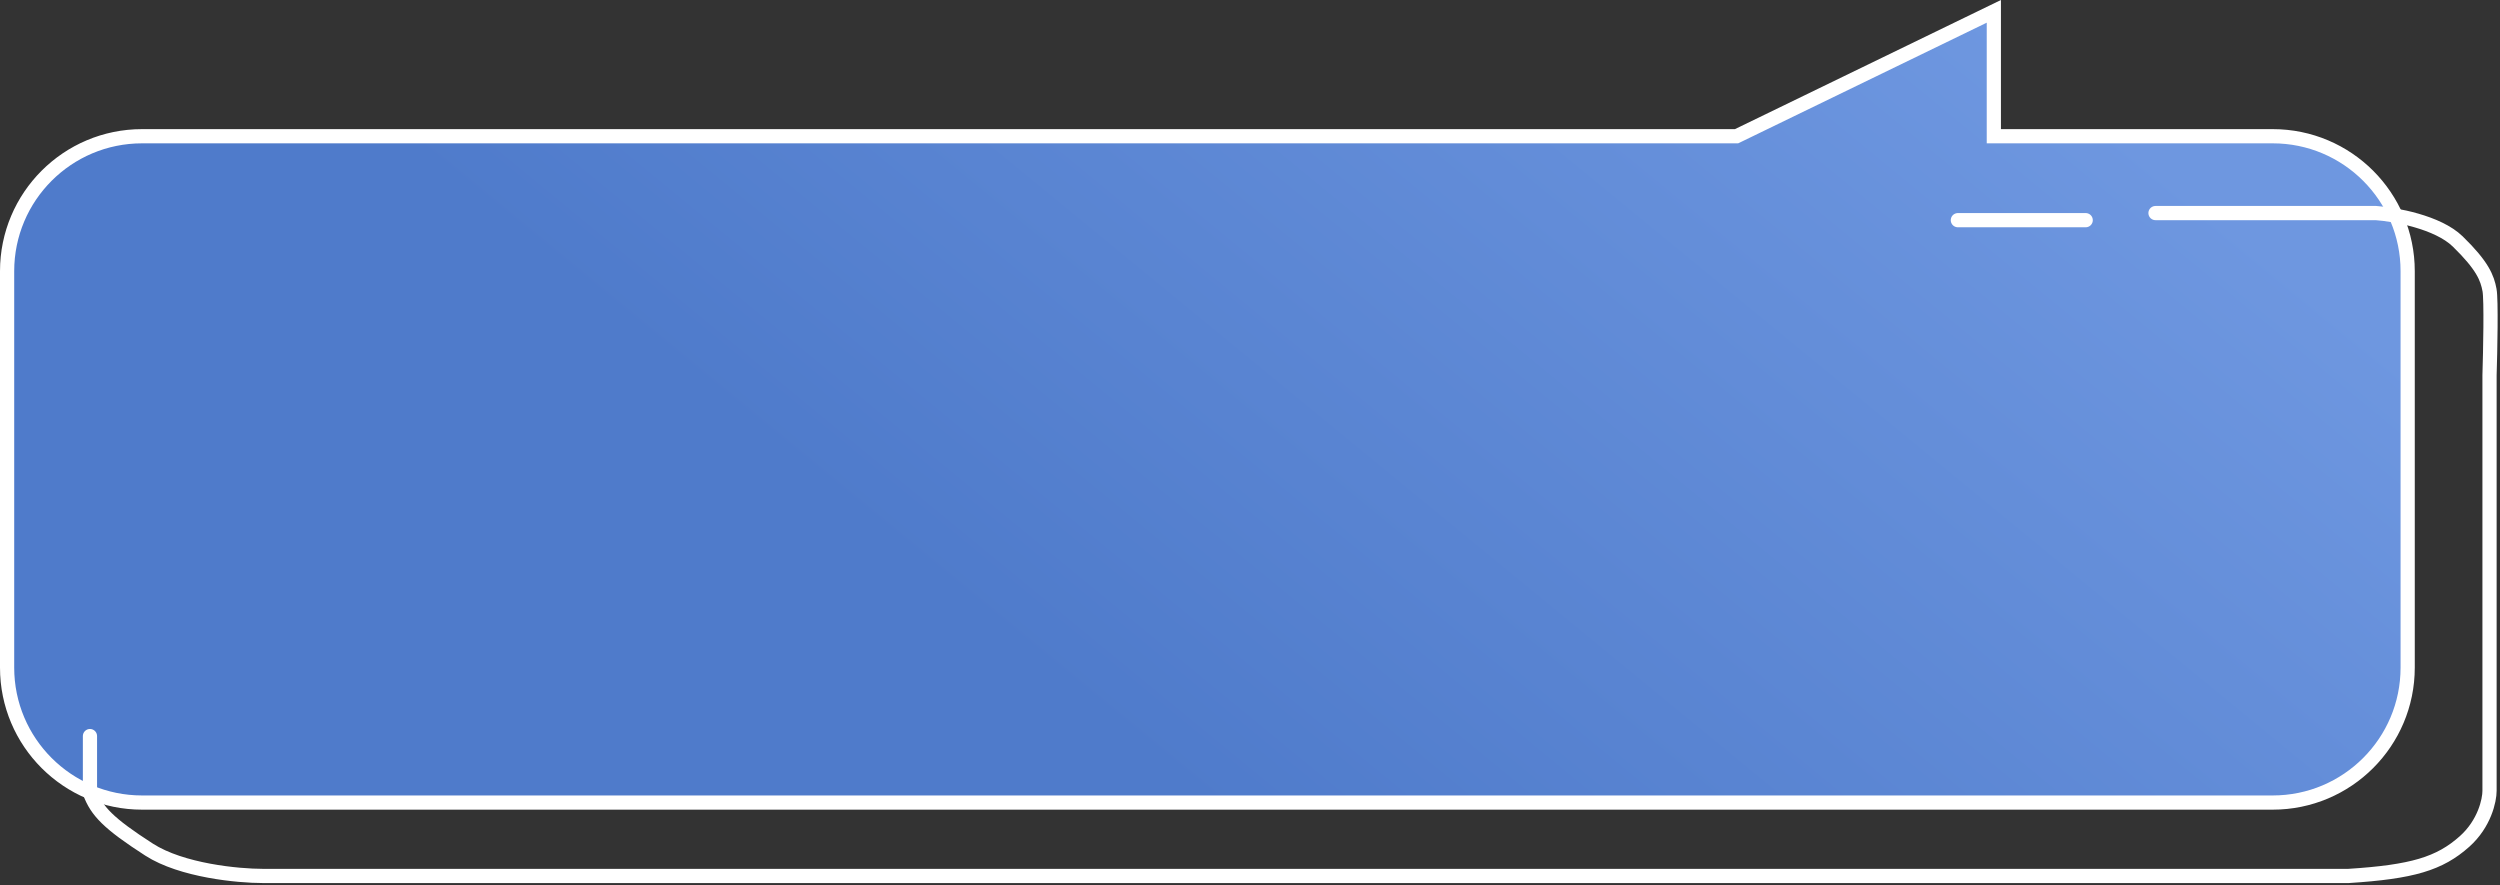
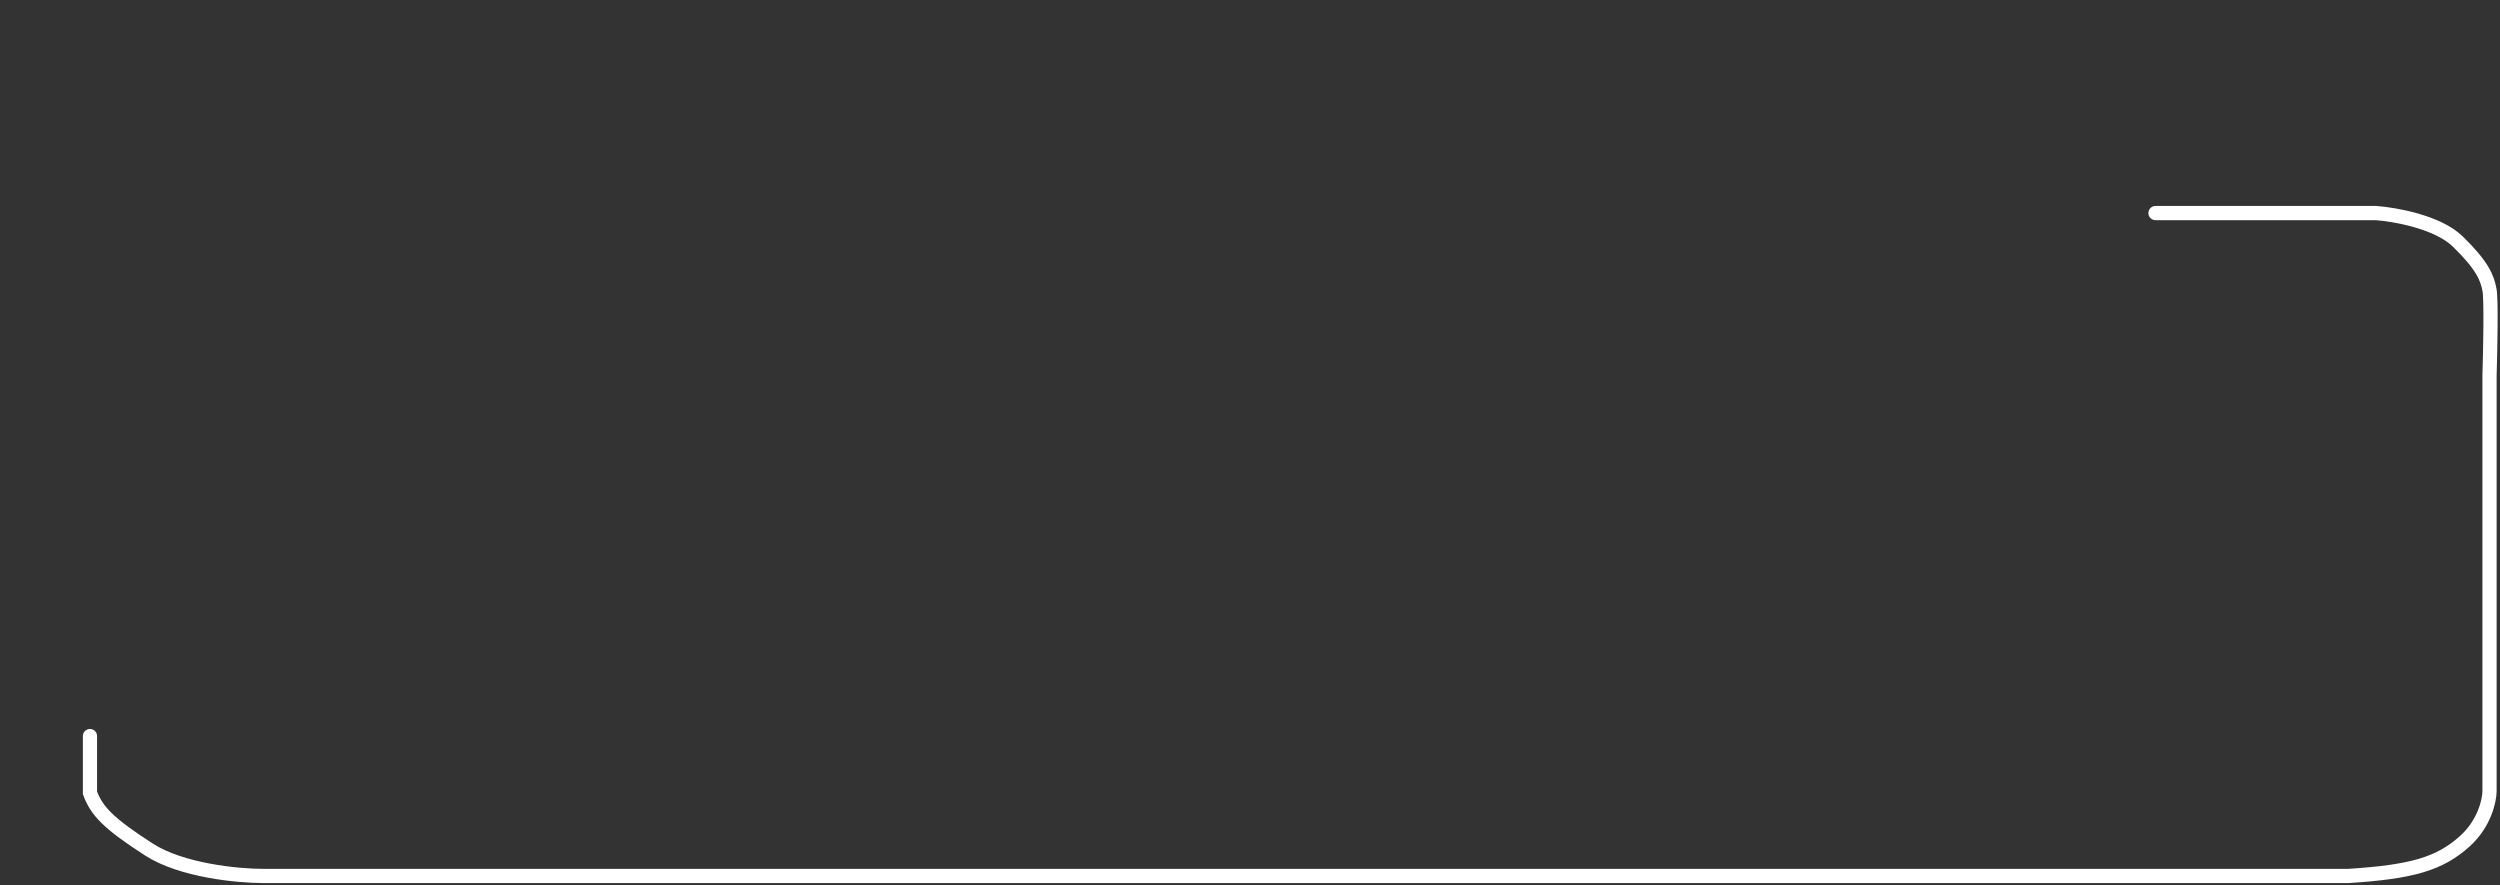
<svg xmlns="http://www.w3.org/2000/svg" width="528" height="187" viewBox="0 0 528 187" fill="none">
  <rect x="0" y="0" width="528" height="187" fill="#333333" stroke="none" />
-   <path d="M422.599 28.773H421.099V27.273V2.395L367.067 28.623L366.757 28.773H366.412H30C14.26 28.773 1.5 41.533 1.5 57.273V141C1.5 156.74 14.26 169.5 30 169.5H480C495.74 169.5 508.5 156.74 508.5 141V57.273C508.5 41.533 495.74 28.773 480 28.773H422.599Z" fill="url(#paint0_linear_150_1340)" stroke="white" stroke-width="3" />
  <path d="M455.241 45H501.792C505.792 45.285 514.846 46.884 519.069 50.994C524.348 56.132 525.308 58.7 525.788 61.269C526.172 63.324 525.948 74.113 525.788 79.251V167.018C525.788 169.016 524.732 173.954 520.509 177.722C515.23 182.431 509.471 184.144 496.033 185C484.899 185 456.201 185 443.243 185H55.473C50.354 185 38.389 183.887 31.478 179.434C22.839 173.869 20.44 171.3 19 167.446C19 164.021 19 158.028 19 155.459" stroke="white" stroke-width="3" stroke-linecap="round" />
-   <line x1="413.5" y1="46.5" x2="440.5" y2="46.5" stroke="white" stroke-width="3" stroke-linecap="round" />
  <defs>
    <linearGradient id="paint0_linear_150_1340" x1="422.119" y1="5.628" x2="273.698" y2="186.356" gradientUnits="userSpaceOnUse">
      <stop stop-color="#6E97E0" />
      <stop offset="1" stop-color="#4F7BCB" />
    </linearGradient>
  </defs>
</svg>